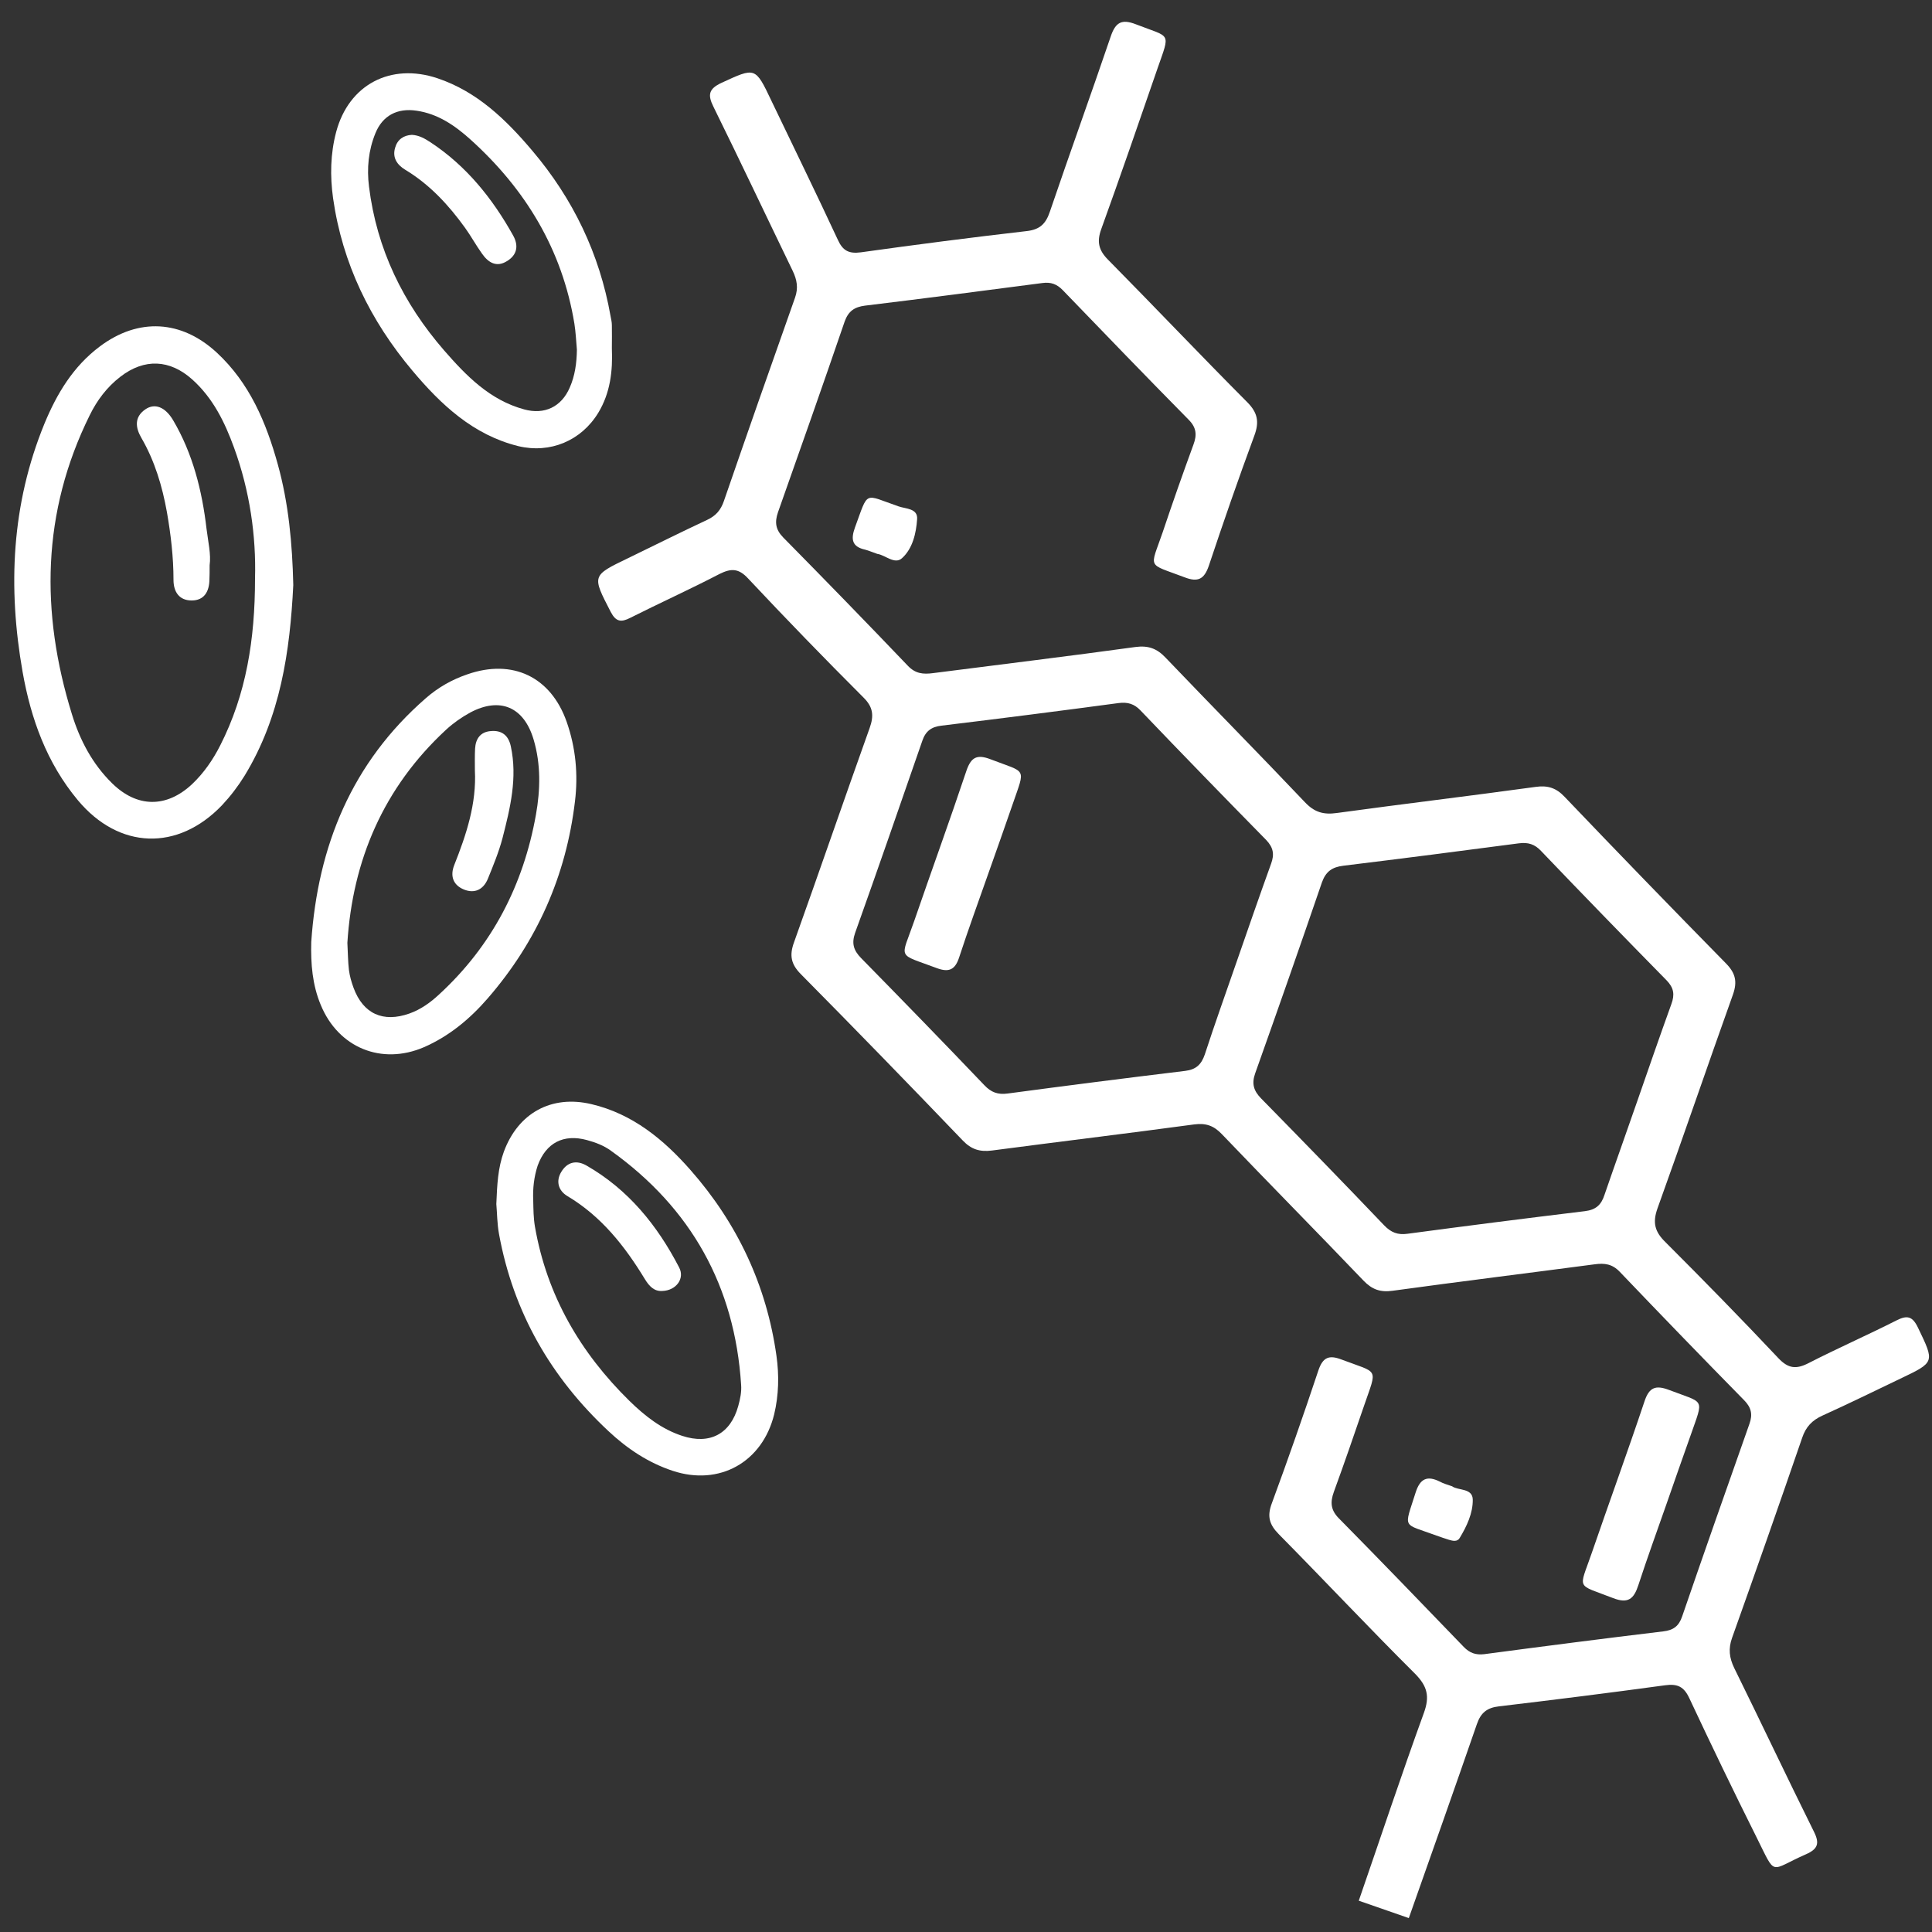
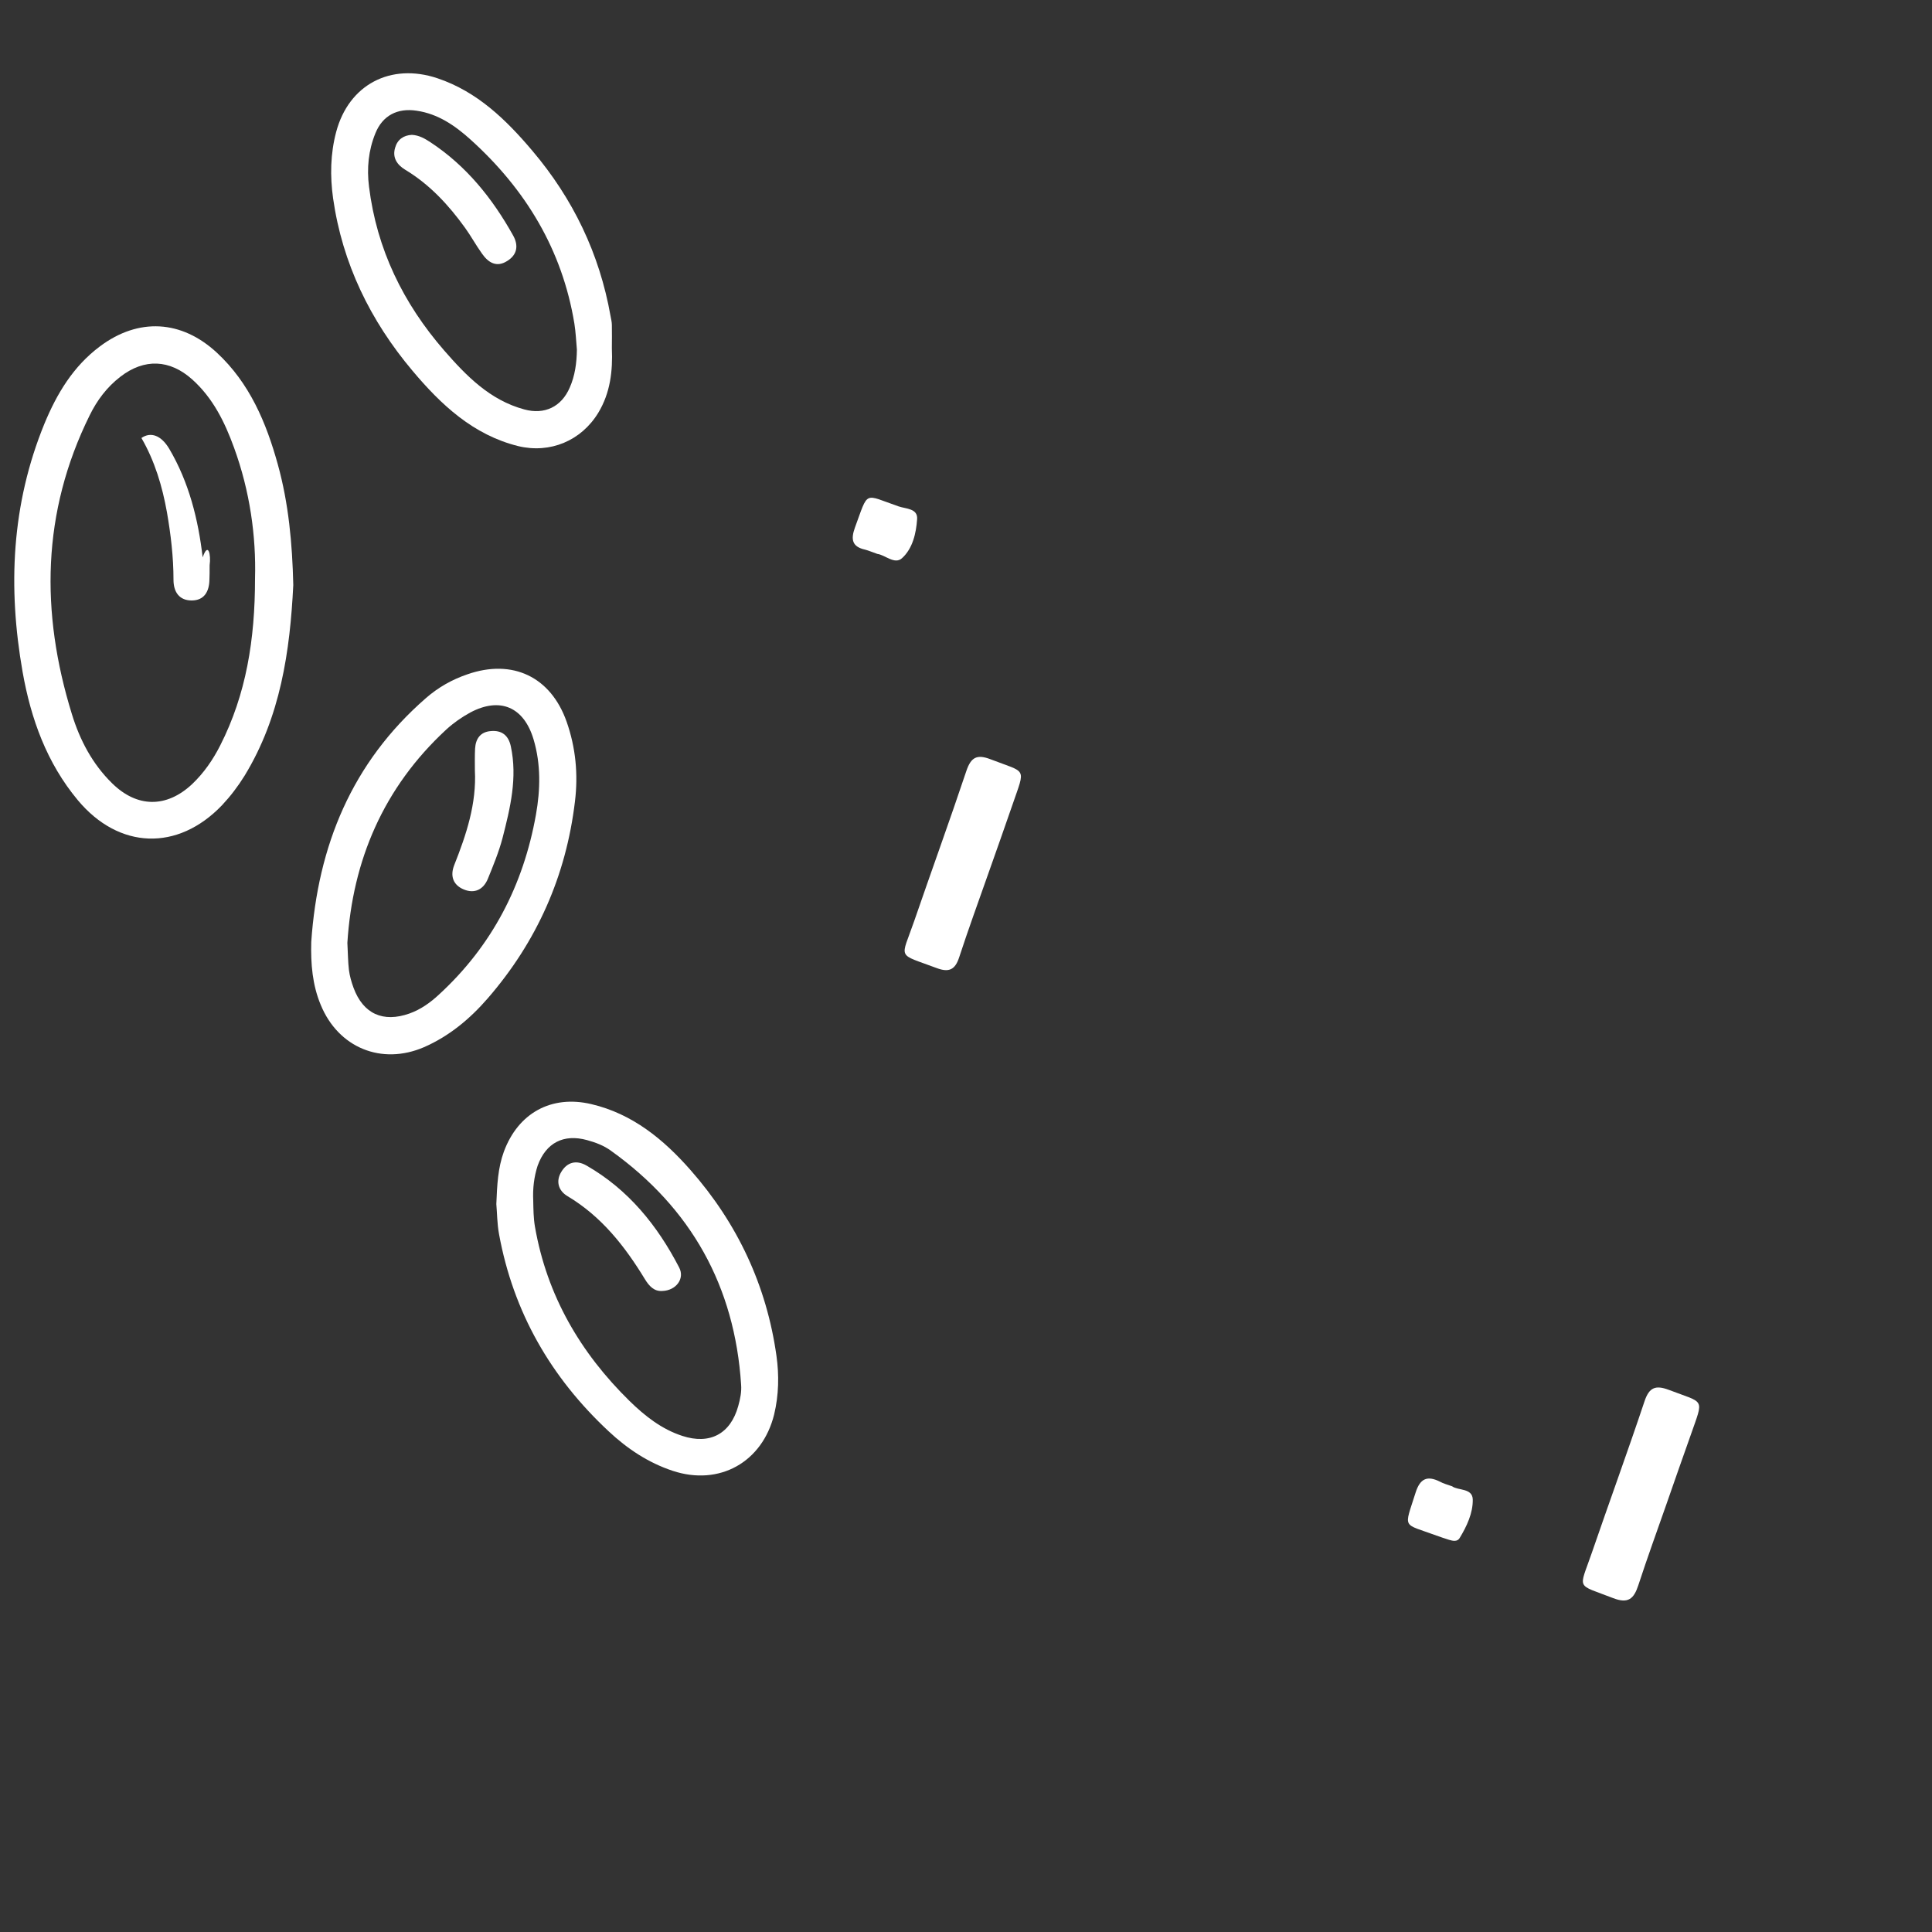
<svg xmlns="http://www.w3.org/2000/svg" id="Capa_1" x="0px" y="0px" viewBox="0 0 100 100" style="enable-background:new 0 0 100 100;" xml:space="preserve">
  <rect x="0" y="0" width="100" height="100" fill="#333333" stroke="none" />
  <style type="text/css">	.st0{fill:#FFFFFF;}</style>
  <g>
-     <path class="st0" d="M70.33,98.38c1.12-3.24,2.2-6.5,3.37-9.72c0.31-0.85,0.18-1.38-0.45-2.02c-2.39-2.38-4.7-4.84-7.07-7.24  c-0.49-0.5-0.6-0.93-0.35-1.59c0.84-2.28,1.64-4.57,2.41-6.88c0.23-0.68,0.55-0.81,1.2-0.56c1.95,0.74,1.85,0.38,1.16,2.4  c-0.51,1.49-1.02,2.97-1.56,4.45c-0.2,0.55-0.16,0.95,0.27,1.38c2.17,2.2,4.31,4.42,6.45,6.64c0.31,0.32,0.62,0.43,1.06,0.38  c3.09-0.41,6.18-0.81,9.27-1.18c0.52-0.06,0.81-0.27,0.98-0.78c1.14-3.32,2.31-6.64,3.48-9.96c0.18-0.5,0.09-0.85-0.27-1.22  c-2.16-2.2-4.31-4.42-6.44-6.65c-0.39-0.41-0.79-0.46-1.3-0.39c-3.48,0.46-6.97,0.89-10.46,1.37c-0.64,0.09-1.07-0.07-1.51-0.53  c-2.43-2.54-4.9-5.04-7.33-7.58c-0.42-0.44-0.83-0.58-1.43-0.5c-3.48,0.47-6.97,0.89-10.46,1.35c-0.63,0.08-1.07-0.05-1.52-0.52  c-2.77-2.89-5.56-5.76-8.37-8.6c-0.52-0.52-0.61-0.98-0.36-1.66c1.32-3.69,2.59-7.39,3.91-11.08c0.23-0.64,0.19-1.09-0.32-1.59  c-2.02-2.02-4.01-4.07-5.97-6.16c-0.49-0.53-0.88-0.53-1.48-0.23c-1.52,0.79-3.09,1.5-4.62,2.27c-0.47,0.24-0.74,0.21-1.01-0.31  c-0.97-1.88-0.99-1.87,0.9-2.78c1.36-0.66,2.72-1.34,4.09-1.98c0.45-0.21,0.71-0.51,0.87-0.98c1.21-3.51,2.44-7.02,3.68-10.52  c0.18-0.51,0.1-0.93-0.12-1.39c-1.37-2.83-2.71-5.67-4.1-8.49c-0.31-0.62-0.25-0.93,0.41-1.24c1.76-0.81,1.75-0.84,2.59,0.93  c1.15,2.4,2.32,4.79,3.44,7.2c0.26,0.57,0.58,0.72,1.19,0.64c2.86-0.4,5.72-0.77,8.59-1.1c0.68-0.08,0.98-0.38,1.19-1  c1.03-3.03,2.12-6.04,3.15-9.07c0.25-0.74,0.57-0.92,1.31-0.63c1.82,0.71,1.78,0.36,1.11,2.29C58.96,6.31,58,9.09,57,11.86  c-0.24,0.66-0.13,1.1,0.36,1.59c2.41,2.44,4.77,4.93,7.19,7.36c0.55,0.55,0.64,1.03,0.37,1.75c-0.82,2.22-1.6,4.47-2.35,6.72  c-0.24,0.7-0.56,0.87-1.26,0.6c-1.97-0.75-1.79-0.4-1.13-2.33c0.51-1.52,1.04-3.03,1.59-4.53c0.19-0.51,0.16-0.89-0.25-1.3  c-2.19-2.22-4.35-4.46-6.51-6.7c-0.31-0.32-0.62-0.43-1.06-0.37c-3.06,0.4-6.12,0.8-9.18,1.17c-0.55,0.07-0.86,0.29-1.05,0.82  c-1.13,3.3-2.29,6.59-3.45,9.87c-0.18,0.52-0.13,0.9,0.27,1.31c2.17,2.2,4.32,4.41,6.45,6.64c0.39,0.41,0.79,0.45,1.31,0.38  c3.49-0.45,6.98-0.87,10.46-1.35c0.67-0.09,1.12,0.07,1.58,0.56c2.39,2.5,4.82,4.96,7.2,7.47c0.49,0.52,0.96,0.66,1.66,0.56  c3.43-0.47,6.86-0.88,10.28-1.35c0.63-0.09,1.07,0.05,1.51,0.52c2.76,2.89,5.55,5.77,8.35,8.62c0.49,0.5,0.59,0.94,0.36,1.6  c-1.32,3.69-2.58,7.39-3.91,11.08c-0.26,0.73-0.14,1.2,0.4,1.73c1.98,1.98,3.94,3.98,5.86,6.02c0.51,0.54,0.92,0.58,1.55,0.26  c1.5-0.77,3.05-1.45,4.55-2.21c0.55-0.28,0.83-0.24,1.12,0.36c0.87,1.81,0.89,1.79-0.91,2.65c-1.34,0.64-2.68,1.3-4.03,1.91  c-0.53,0.24-0.86,0.58-1.05,1.15c-1.19,3.46-2.4,6.91-3.63,10.36c-0.2,0.56-0.14,1.03,0.11,1.55c1.39,2.82,2.73,5.66,4.13,8.48  c0.31,0.62,0.19,0.9-0.42,1.17c-1.92,0.84-1.51,1.2-2.56-0.9c-1.19-2.38-2.34-4.77-3.47-7.18c-0.28-0.6-0.61-0.76-1.26-0.67  c-2.86,0.39-5.72,0.75-8.59,1.09c-0.63,0.07-0.95,0.34-1.15,0.93c-1.16,3.35-2.34,6.69-3.52,10.03  C72.05,98.98,71.19,98.68,70.33,98.38z M84.75,56.98c0.58-1.67,1.16-3.35,1.76-5.01c0.18-0.49,0.13-0.84-0.25-1.23  c-2.18-2.22-4.35-4.45-6.5-6.7c-0.33-0.35-0.67-0.45-1.14-0.39c-3.03,0.4-6.06,0.79-9.09,1.16c-0.58,0.07-0.91,0.3-1.11,0.87  c-1.13,3.3-2.28,6.58-3.45,9.87c-0.19,0.53-0.09,0.9,0.3,1.3c2.14,2.18,4.27,4.37,6.38,6.58c0.35,0.36,0.69,0.5,1.2,0.43  c3.06-0.41,6.12-0.8,9.18-1.17c0.57-0.07,0.85-0.32,1.02-0.85C83.61,60.21,84.19,58.6,84.75,56.98z M64.03,49.72  c0.58-1.67,1.16-3.35,1.76-5.01c0.18-0.49,0.12-0.84-0.25-1.23c-2.18-2.22-4.35-4.45-6.5-6.7c-0.33-0.35-0.67-0.45-1.14-0.39  c-3.06,0.41-6.11,0.8-9.17,1.17c-0.52,0.06-0.82,0.28-0.99,0.78c-1.15,3.32-2.3,6.64-3.48,9.95c-0.19,0.54-0.08,0.9,0.31,1.3  c2.14,2.18,4.27,4.37,6.38,6.58c0.35,0.37,0.7,0.5,1.21,0.43c3.06-0.41,6.12-0.8,9.18-1.17c0.57-0.07,0.84-0.33,1.02-0.85  C62.89,52.95,63.47,51.34,64.03,49.72z" />
    <path class="st0" d="M86.26,77.84c-0.49,1.4-1,2.8-1.46,4.21c-0.23,0.7-0.52,0.97-1.3,0.67c-1.95-0.76-1.78-0.39-1.11-2.34  c0.9-2.62,1.85-5.22,2.73-7.85c0.24-0.72,0.57-0.85,1.26-0.59c1.88,0.72,1.81,0.38,1.13,2.34C87.09,75.47,86.67,76.65,86.26,77.84z  " />
    <path class="st0" d="M45.41,28.67c-0.26-0.09-0.44-0.17-0.63-0.22c-0.68-0.15-0.75-0.53-0.53-1.14c0.72-1.95,0.43-1.73,2.26-1.1  c0.37,0.13,1,0.1,0.96,0.66c-0.05,0.73-0.23,1.52-0.78,2.02C46.31,29.24,45.81,28.72,45.41,28.67z" />
    <path class="st0" d="M75.16,76.93c0.31,0.23,1.06,0.08,1.07,0.69c0.01,0.7-0.31,1.38-0.68,1.99c-0.12,0.2-0.35,0.15-0.55,0.09  c-0.22-0.07-0.43-0.14-0.65-0.22c-1.79-0.66-1.68-0.31-1.08-2.22c0.23-0.73,0.6-0.9,1.26-0.57C74.71,76.79,74.91,76.84,75.16,76.93  z" />
    <path class="st0" d="M51.16,45.2c-0.51,1.45-1.04,2.9-1.52,4.37c-0.21,0.63-0.53,0.77-1.15,0.54c-2.1-0.79-1.87-0.41-1.17-2.44  c0.89-2.59,1.83-5.17,2.7-7.77c0.24-0.71,0.55-0.87,1.25-0.6c1.89,0.73,1.81,0.38,1.14,2.34C52,42.83,51.58,44.01,51.16,45.2z" />
  </g>
  <g>
    <path class="st0" d="M15.18,30.28c-0.17,3.43-0.66,6.82-2.52,9.87c-0.34,0.55-0.73,1.06-1.17,1.53c-2.29,2.39-5.33,2.29-7.46-0.26  c-1.61-1.93-2.43-4.21-2.86-6.64C0.4,30.41,0.59,26.1,2.3,21.93c0.64-1.55,1.49-2.97,2.87-4c2-1.5,4.23-1.37,6.06,0.33  c1.69,1.57,2.55,3.61,3.15,5.78C14.94,26.06,15.13,28.14,15.18,30.28z M13.2,29.94c0.06-2.17-0.26-4.51-1.09-6.78  c-0.48-1.32-1.09-2.56-2.16-3.52c-1.16-1.04-2.48-1.1-3.72-0.14c-0.69,0.53-1.21,1.22-1.59,2c-2.48,5.02-2.55,10.19-0.92,15.46  c0.41,1.34,1.06,2.58,2.08,3.58c1.29,1.27,2.81,1.29,4.14,0.05c0.61-0.58,1.08-1.26,1.46-2.01C12.74,35.94,13.2,33.11,13.2,29.94z" />
    <path class="st0" d="M16.11,48.76c0.34-4.98,2.1-9.29,5.94-12.63c0.63-0.55,1.35-0.96,2.15-1.23c2.33-0.81,4.31,0.13,5.13,2.46  c0.47,1.34,0.6,2.72,0.43,4.12c-0.46,3.86-1.97,7.26-4.52,10.2c-0.92,1.06-1.99,1.95-3.29,2.52c-2.2,0.95-4.44,0.03-5.35-2.19  C16.17,50.98,16.08,49.89,16.11,48.76z M17.98,48.8c0.03,0.55,0.03,0.98,0.08,1.4c0.04,0.32,0.13,0.63,0.24,0.93  c0.5,1.35,1.53,1.81,2.89,1.33c0.59-0.21,1.09-0.57,1.54-0.99c2.74-2.52,4.36-5.66,5.01-9.3c0.23-1.29,0.26-2.61-0.12-3.89  c-0.5-1.69-1.74-2.22-3.28-1.4c-0.44,0.24-0.87,0.54-1.24,0.88C19.84,40.77,18.25,44.54,17.98,48.8z" />
    <path class="st0" d="M25.69,62.32c0.04-0.99,0.08-1.86,0.39-2.71c0.74-2,2.46-2.95,4.53-2.46c2.13,0.5,3.74,1.83,5.13,3.41  c2.43,2.76,3.94,5.98,4.45,9.62c0.14,1,0.12,2.03-0.12,3.03c-0.61,2.47-2.83,3.72-5.25,2.92c-1.27-0.42-2.36-1.15-3.32-2.05  c-2.99-2.79-4.93-6.16-5.67-10.2C25.73,63.34,25.73,62.77,25.69,62.32z M27.6,62.14c0.01,0.45,0.01,0.9,0.09,1.36  c0.62,3.56,2.35,6.52,4.9,9.02c0.79,0.77,1.65,1.45,2.72,1.8c1.43,0.47,2.5-0.1,2.9-1.54c0.1-0.36,0.18-0.73,0.15-1.11  c-0.33-5.1-2.59-9.14-6.74-12.11c-0.37-0.27-0.8-0.43-1.24-0.55c-1.21-0.33-2.12,0.14-2.55,1.32  C27.64,60.91,27.57,61.52,27.6,62.14z" />
    <path class="st0" d="M31.67,18.03c0.05,1.17-0.08,2.3-0.7,3.33c-0.88,1.45-2.49,2.13-4.15,1.73c-2.33-0.58-3.99-2.14-5.47-3.9  c-2.18-2.59-3.63-5.55-4.11-8.93c-0.16-1.15-0.14-2.3,0.16-3.43c0.65-2.45,2.82-3.59,5.24-2.78c2.06,0.69,3.56,2.15,4.92,3.76  c2.1,2.48,3.47,5.32,4.04,8.54c0.03,0.16,0.07,0.32,0.07,0.48C31.68,17.22,31.67,17.62,31.67,18.03z M29.86,18.1  c-0.04-0.45-0.06-0.91-0.13-1.35c-0.63-3.83-2.53-6.96-5.38-9.53c-0.8-0.72-1.68-1.33-2.79-1.49c-0.99-0.15-1.76,0.25-2.13,1.17  c-0.36,0.88-0.45,1.81-0.33,2.76c0.4,3.24,1.77,6.04,3.89,8.48c1.15,1.32,2.37,2.57,4.14,3.05c1.05,0.29,1.93-0.13,2.36-1.13  C29.76,19.45,29.85,18.79,29.86,18.1z" />
-     <path class="st0" d="M10.85,29.26c0,0.32,0,0.53-0.01,0.74c-0.01,0.62-0.27,1.08-0.92,1.08c-0.65,0-0.94-0.45-0.94-1.07  c0-1.18-0.14-2.35-0.34-3.5c-0.24-1.34-0.63-2.65-1.32-3.84c-0.31-0.53-0.38-1.08,0.2-1.48c0.49-0.34,1.03-0.13,1.44,0.56  c1.02,1.73,1.5,3.65,1.73,5.62C10.77,28.03,10.93,28.69,10.85,29.26z" />
+     <path class="st0" d="M10.85,29.26c0,0.32,0,0.53-0.01,0.74c-0.01,0.62-0.27,1.08-0.92,1.08c-0.65,0-0.94-0.45-0.94-1.07  c0-1.18-0.14-2.35-0.34-3.5c-0.24-1.34-0.63-2.65-1.32-3.84c0.49-0.34,1.03-0.13,1.44,0.56  c1.02,1.73,1.5,3.65,1.73,5.62C10.77,28.03,10.93,28.69,10.85,29.26z" />
    <path class="st0" d="M24.58,39.87c0-0.37-0.01-0.75,0.01-1.12c0.03-0.52,0.28-0.87,0.82-0.91c0.57-0.05,0.91,0.23,1.03,0.79  c0.35,1.63-0.03,3.19-0.43,4.75c-0.19,0.72-0.48,1.42-0.76,2.11c-0.23,0.55-0.68,0.78-1.24,0.55c-0.56-0.23-0.72-0.7-0.5-1.26  C24.14,43.19,24.67,41.6,24.58,39.87z" />
    <path class="st0" d="M34.28,66.82c-0.42,0.03-0.68-0.25-0.9-0.61c-1.04-1.71-2.25-3.25-4.01-4.3c-0.47-0.28-0.61-0.77-0.32-1.25  c0.31-0.52,0.79-0.63,1.31-0.33c2.16,1.24,3.66,3.09,4.79,5.27C35.46,66.18,34.99,66.8,34.28,66.82z" />
    <path class="st0" d="M21.32,6.98c0.38,0.02,0.68,0.2,0.97,0.39c1.85,1.22,3.2,2.9,4.27,4.82c0.29,0.52,0.21,1-0.31,1.32  c-0.55,0.35-0.98,0.08-1.3-0.38c-0.31-0.43-0.57-0.91-0.88-1.34c-0.85-1.18-1.83-2.24-3.09-3c-0.43-0.26-0.68-0.63-0.53-1.14  C20.57,7.22,20.89,7,21.32,6.98z" />
  </g>
</svg>